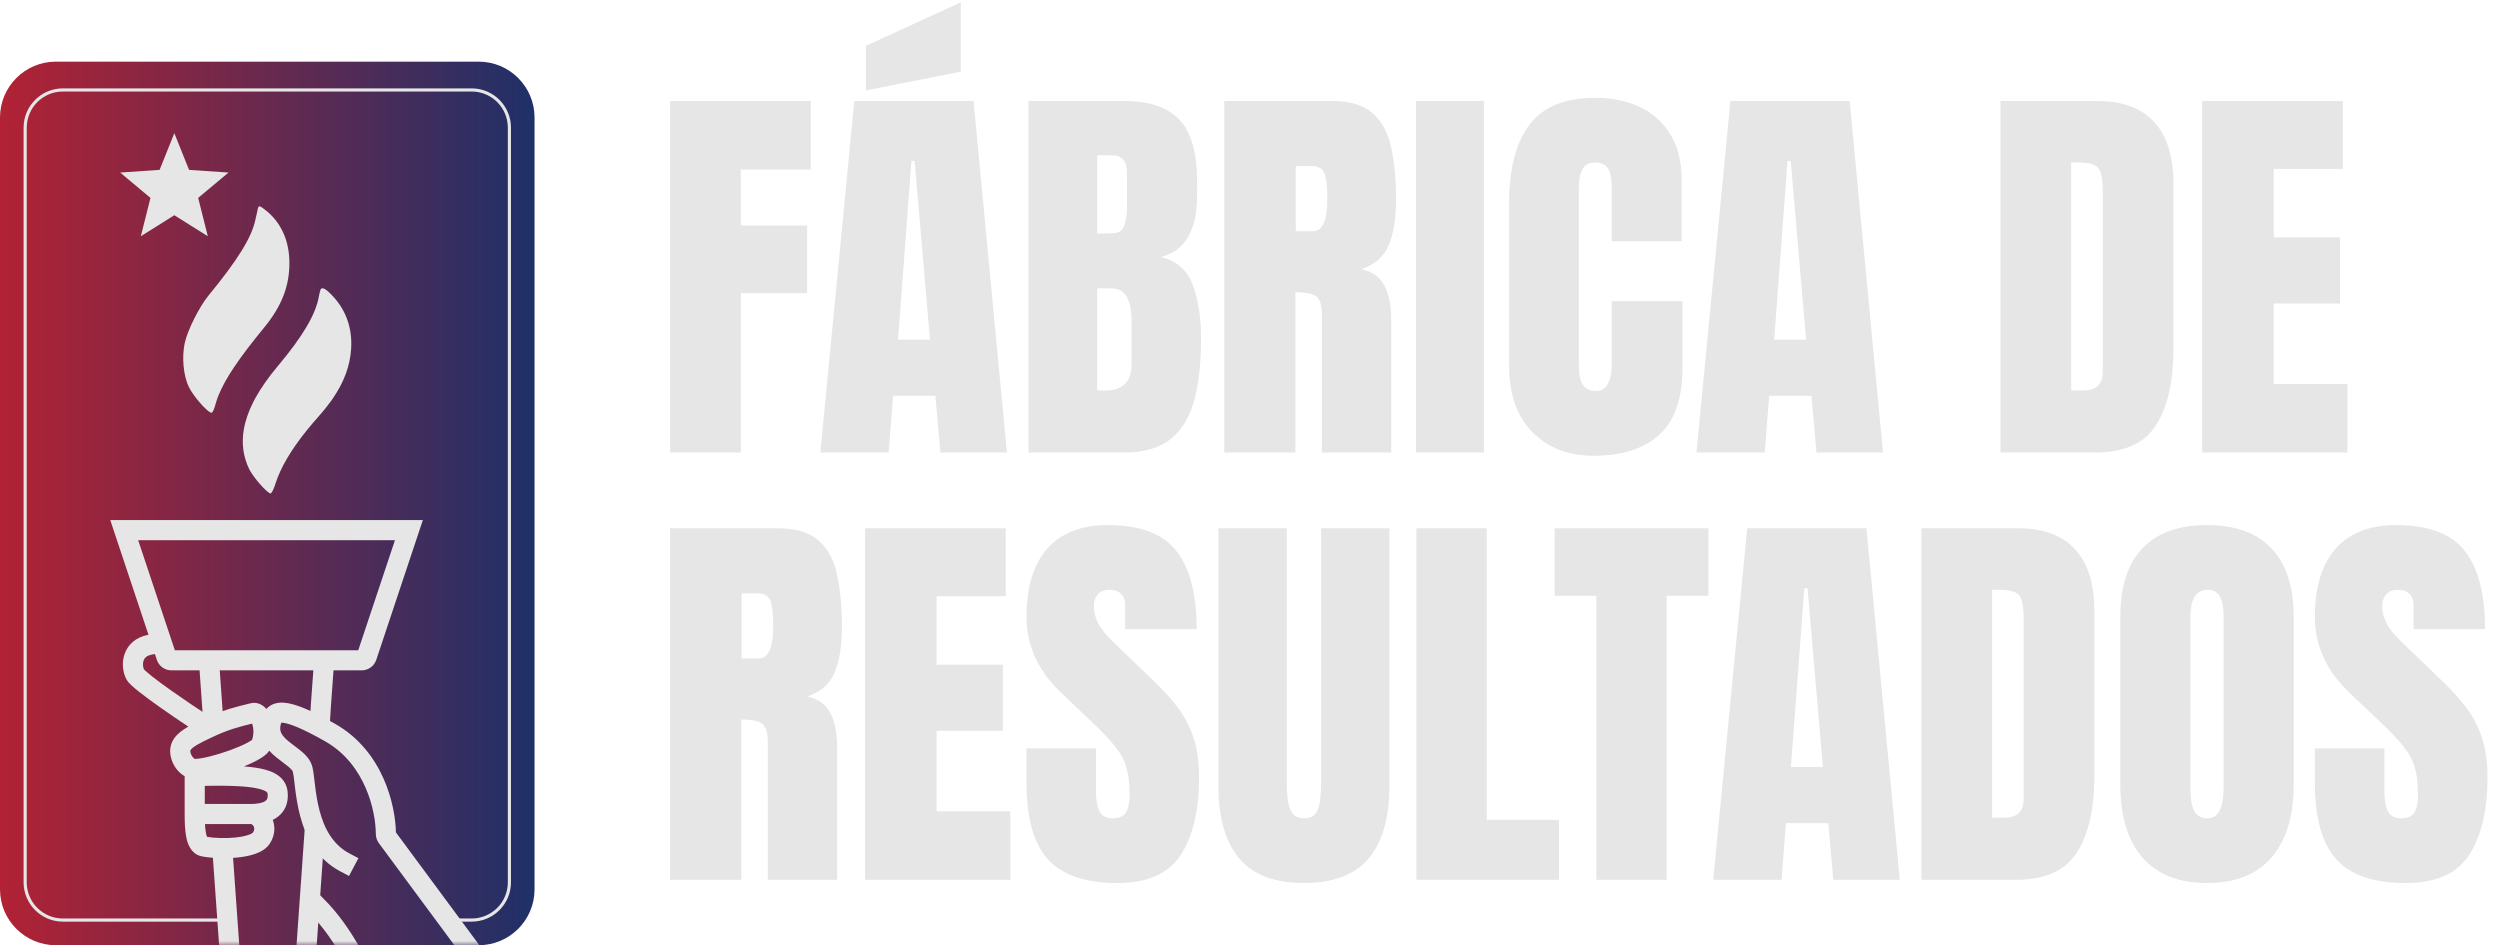
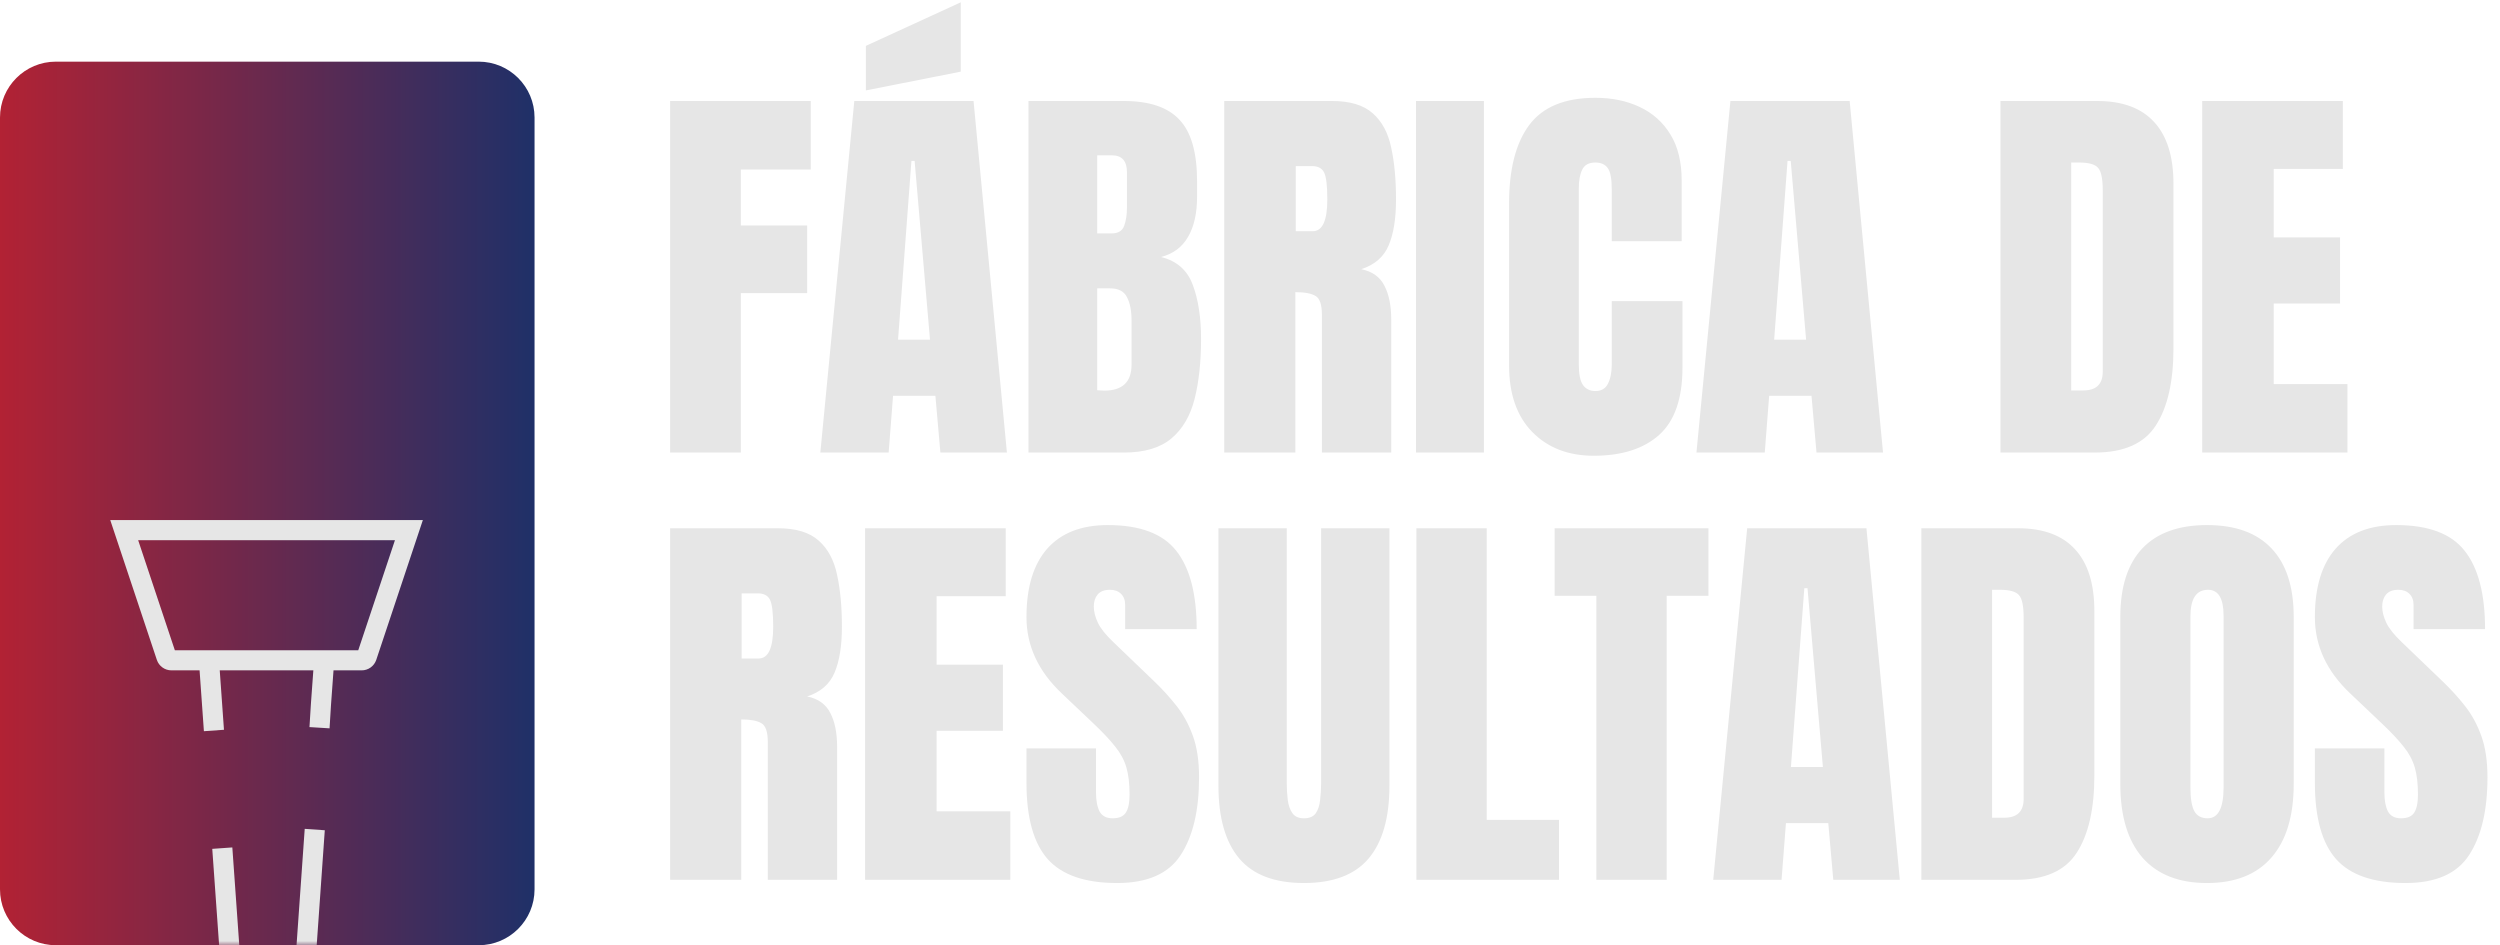
<svg xmlns="http://www.w3.org/2000/svg" width="275" height="104" viewBox="0 0 275 104" fill="none">
  <path d="M73.714 49.781V11.109H89.183V18.646H81.492V24.798H88.787V32.247H81.492V49.781H73.714ZM90.237 49.781L93.973 11.109H107.09L110.76 49.781H103.443L102.894 43.541H98.235L97.752 49.781H90.237ZM98.785 37.367H102.3L100.608 17.701H100.257L98.785 37.367ZM95.247 9.945V5.045L105.684 0.255V7.879L95.247 9.945ZM113.133 49.781V11.109H123.614C126.426 11.109 128.47 11.798 129.744 13.175C131.033 14.537 131.678 16.793 131.678 19.942V21.634C131.678 23.451 131.348 24.923 130.689 26.051C130.044 27.179 129.056 27.918 127.723 28.27C129.466 28.709 130.63 29.742 131.216 31.368C131.817 32.979 132.117 34.95 132.117 37.279C132.117 39.784 131.883 41.974 131.414 43.849C130.945 45.724 130.096 47.181 128.865 48.221C127.635 49.261 125.884 49.781 123.614 49.781H113.133ZM120.691 25.677H122.273C122.991 25.677 123.453 25.399 123.658 24.842C123.863 24.285 123.965 23.619 123.965 22.843V18.953C123.965 17.708 123.416 17.086 122.317 17.086H120.691V25.677ZM121.46 42.97C123.467 42.97 124.471 42.017 124.471 40.113V35.279C124.471 34.181 124.302 33.316 123.965 32.686C123.643 32.042 123.028 31.72 122.12 31.72H120.691V42.926C121.014 42.955 121.27 42.97 121.46 42.97ZM134.666 49.781V11.109H146.531C148.509 11.109 150.003 11.563 151.014 12.472C152.024 13.365 152.698 14.625 153.035 16.251C153.387 17.862 153.562 19.759 153.562 21.942C153.562 24.051 153.292 25.736 152.75 26.995C152.222 28.255 151.219 29.127 149.739 29.61C150.955 29.859 151.805 30.467 152.288 31.434C152.786 32.386 153.035 33.624 153.035 35.147V49.781H145.411V34.642C145.411 33.514 145.176 32.818 144.708 32.555C144.253 32.276 143.514 32.137 142.488 32.137V49.781H134.666ZM142.532 25.435H144.4C145.469 25.435 146.004 24.271 146.004 21.942C146.004 20.433 145.887 19.444 145.652 18.976C145.418 18.507 144.979 18.272 144.334 18.272H142.532V25.435ZM155.76 49.781V11.109H163.23V49.781H155.76ZM175.315 50.133C172.518 50.133 170.262 49.261 168.548 47.518C166.849 45.775 165.999 43.336 165.999 40.201V22.359C165.999 18.609 166.739 15.738 168.218 13.746C169.712 11.754 172.137 10.758 175.491 10.758C177.322 10.758 178.948 11.095 180.369 11.768C181.805 12.442 182.933 13.453 183.753 14.801C184.573 16.134 184.983 17.818 184.983 19.854V26.534H177.293V20.821C177.293 19.664 177.146 18.888 176.854 18.492C176.561 18.082 176.106 17.877 175.491 17.877C174.773 17.877 174.29 18.14 174.041 18.668C173.792 19.18 173.667 19.869 173.667 20.733V40.091C173.667 41.16 173.821 41.915 174.129 42.354C174.451 42.794 174.905 43.014 175.491 43.014C176.15 43.014 176.612 42.743 176.875 42.201C177.154 41.659 177.293 40.955 177.293 40.091V33.126H185.071V40.443C185.071 43.841 184.214 46.309 182.5 47.847C180.787 49.371 178.392 50.133 175.315 50.133ZM186.609 49.781L190.345 11.109H203.462L207.132 49.781H199.815L199.266 43.541H194.607L194.124 49.781H186.609ZM195.157 37.367H198.672L196.98 17.701H196.629L195.157 37.367ZM220.052 49.781V11.109H230.687C233.47 11.109 235.564 11.886 236.971 13.438C238.377 14.976 239.08 17.232 239.08 20.206V38.311C239.08 41.974 238.436 44.801 237.146 46.793C235.872 48.785 233.631 49.781 230.423 49.781H220.052ZM227.83 42.948H229.17C230.591 42.948 231.302 42.259 231.302 40.882V20.931C231.302 19.642 231.126 18.814 230.774 18.448C230.438 18.067 229.742 17.877 228.687 17.877H227.83V42.948ZM242.244 49.781V11.109H257.713V18.58H250.11V26.117H257.405V33.389H250.11V42.245H258.218V49.781H242.244ZM73.714 96.781V58.109H85.579C87.557 58.109 89.051 58.563 90.061 59.472C91.072 60.365 91.746 61.625 92.083 63.251C92.435 64.862 92.61 66.759 92.61 68.942C92.61 71.051 92.339 72.736 91.797 73.996C91.27 75.255 90.267 76.127 88.787 76.61C90.003 76.859 90.853 77.467 91.336 78.434C91.834 79.386 92.083 80.624 92.083 82.147V96.781H84.459V81.642C84.459 80.514 84.224 79.818 83.755 79.555C83.301 79.276 82.561 79.137 81.536 79.137V96.781H73.714ZM81.58 72.435H83.448C84.517 72.435 85.052 71.271 85.052 68.942C85.052 67.433 84.935 66.444 84.7 65.975C84.466 65.507 84.026 65.272 83.382 65.272H81.58V72.435ZM95.159 96.781V58.109H110.628V65.58H103.025V73.117H110.32V80.389H103.025V89.245H111.133V96.781H95.159ZM122.889 97.133C119.358 97.133 116.81 96.254 115.242 94.496C113.689 92.738 112.913 89.94 112.913 86.102V82.323H120.56V87.157C120.56 88.051 120.691 88.754 120.955 89.266C121.233 89.764 121.709 90.013 122.383 90.013C123.086 90.013 123.57 89.808 123.833 89.398C124.112 88.988 124.251 88.314 124.251 87.377C124.251 86.19 124.134 85.201 123.899 84.41C123.665 83.605 123.255 82.843 122.669 82.125C122.098 81.393 121.299 80.543 120.274 79.576L116.802 76.281C114.209 73.834 112.913 71.037 112.913 67.887C112.913 64.591 113.675 62.079 115.198 60.35C116.736 58.622 118.956 57.758 121.856 57.758C125.401 57.758 127.913 58.703 129.393 60.592C130.887 62.482 131.634 65.353 131.634 69.205H123.768V66.547C123.768 66.019 123.614 65.609 123.306 65.316C123.013 65.023 122.61 64.877 122.098 64.877C121.482 64.877 121.028 65.053 120.735 65.404C120.457 65.741 120.318 66.18 120.318 66.722C120.318 67.264 120.464 67.85 120.757 68.48C121.05 69.11 121.629 69.835 122.493 70.656L126.954 74.94C127.847 75.79 128.667 76.691 129.415 77.643C130.162 78.58 130.762 79.679 131.216 80.939C131.67 82.184 131.897 83.707 131.897 85.509C131.897 89.142 131.224 91.991 129.876 94.056C128.543 96.107 126.214 97.133 122.889 97.133ZM143.433 97.133C140.21 97.133 137.837 96.232 136.314 94.43C134.791 92.614 134.029 89.948 134.029 86.432V58.109H141.543V86.124C141.543 86.769 141.58 87.391 141.653 87.992C141.727 88.578 141.895 89.061 142.159 89.442C142.422 89.823 142.847 90.013 143.433 90.013C144.034 90.013 144.466 89.83 144.729 89.464C144.993 89.083 145.154 88.593 145.213 87.992C145.286 87.391 145.323 86.769 145.323 86.124V58.109H152.837V86.432C152.837 89.948 152.076 92.614 150.552 94.43C149.029 96.232 146.656 97.133 143.433 97.133ZM155.804 96.781V58.109H163.538V90.189H171.492V96.781H155.804ZM175.601 96.781V65.536H171.009V58.109H187.928V65.536H183.335V96.781H175.601ZM188.455 96.781L192.19 58.109H205.308L208.978 96.781H201.661L201.111 90.541H196.453L195.97 96.781H188.455ZM197.002 84.367H200.518L198.826 64.701H198.475L197.002 84.367ZM211.351 96.781V58.109H221.985C224.769 58.109 226.863 58.886 228.27 60.438C229.676 61.976 230.379 64.232 230.379 67.206V85.311C230.379 88.974 229.734 91.801 228.445 93.793C227.171 95.785 224.93 96.781 221.722 96.781H211.351ZM219.129 89.948H220.469C221.89 89.948 222.601 89.259 222.601 87.882V67.931C222.601 66.642 222.425 65.814 222.073 65.448C221.736 65.067 221.041 64.877 219.986 64.877H219.129V89.948ZM242.771 97.133C239.681 97.133 237.315 96.203 235.674 94.342C234.048 92.467 233.235 89.764 233.235 86.234V67.865C233.235 64.555 234.041 62.042 235.652 60.328C237.278 58.615 239.651 57.758 242.771 57.758C245.892 57.758 248.257 58.615 249.869 60.328C251.495 62.042 252.308 64.555 252.308 67.865V86.234C252.308 89.764 251.487 92.467 249.847 94.342C248.221 96.203 245.862 97.133 242.771 97.133ZM242.837 90.013C244.009 90.013 244.595 88.878 244.595 86.608V67.733C244.595 65.829 244.024 64.877 242.881 64.877C241.592 64.877 240.948 65.851 240.948 67.799V86.652C240.948 87.853 241.094 88.717 241.387 89.245C241.68 89.757 242.164 90.013 242.837 90.013ZM264.612 97.133C261.082 97.133 258.533 96.254 256.966 94.496C255.413 92.738 254.637 89.94 254.637 86.102V82.323H262.283V87.157C262.283 88.051 262.415 88.754 262.679 89.266C262.957 89.764 263.433 90.013 264.107 90.013C264.81 90.013 265.293 89.808 265.557 89.398C265.835 88.988 265.975 88.314 265.975 87.377C265.975 86.19 265.857 85.201 265.623 84.41C265.389 83.605 264.979 82.843 264.393 82.125C263.821 81.393 263.023 80.543 261.998 79.576L258.526 76.281C255.933 73.834 254.637 71.037 254.637 67.887C254.637 64.591 255.398 62.079 256.922 60.35C258.46 58.622 260.679 57.758 263.58 57.758C267.125 57.758 269.637 58.703 271.116 60.592C272.61 62.482 273.357 65.353 273.357 69.205H265.491V66.547C265.491 66.019 265.337 65.609 265.03 65.316C264.737 65.023 264.334 64.877 263.821 64.877C263.206 64.877 262.752 65.053 262.459 65.404C262.181 65.741 262.042 66.18 262.042 66.722C262.042 67.264 262.188 67.85 262.481 68.48C262.774 69.11 263.353 69.835 264.217 70.656L268.677 74.94C269.571 75.79 270.391 76.691 271.138 77.643C271.885 78.58 272.486 79.679 272.94 80.939C273.394 82.184 273.621 83.707 273.621 85.509C273.621 89.142 272.947 91.991 271.6 94.056C270.267 96.107 267.938 97.133 264.612 97.133Z" fill="#E6E6E6" />
  <path d="M0 12.928C0 9.533 2.752 6.781 6.147 6.781H52.653C56.048 6.781 58.8 9.533 58.8 12.928V97.827C58.8 101.222 56.048 103.974 52.653 103.974H6.147C2.752 103.974 0 101.222 0 97.827V12.928Z" fill="url(#paint0_linear_15_981)" />
  <mask id="mask0_15_981" style="mask-type:alpha" maskUnits="userSpaceOnUse" x="0" y="6" width="59" height="98">
    <path d="M0 12.928C0 9.533 2.753 6.781 6.148 6.781H52.653C56.048 6.781 58.8 9.533 58.8 12.928V97.827C58.8 101.222 56.048 103.974 52.653 103.974H6.148C2.753 103.974 0 101.222 0 97.827V12.928Z" fill="url(#paint1_linear_15_981)" />
  </mask>
  <g mask="url(#mask0_15_981)">
    <path fill-rule="evenodd" clip-rule="evenodd" d="M12.128 57.21H46.514L41.39 72.582C41.16 73.273 40.513 73.739 39.785 73.739H36.687L36.412 77.517L36.251 80.117L34.042 79.98L34.204 77.368L34.468 73.739H24.171L24.636 80.275L22.429 80.432L21.953 73.739H18.857C18.129 73.739 17.482 73.273 17.252 72.582L12.128 57.21ZM15.198 59.423L19.233 71.526H39.409L43.444 59.423H15.198ZM35.727 91.328L34.677 106.248H24.264L23.349 93.374L25.556 93.217L26.325 104.035H32.614L33.519 91.173L35.727 91.328Z" fill="#E6E6E6" />
-     <path fill-rule="evenodd" clip-rule="evenodd" d="M17.795 71.799L16.708 72.005C16.085 72.123 15.879 72.417 15.791 72.674C15.684 72.989 15.722 73.37 15.834 73.632C15.866 73.668 15.918 73.721 15.996 73.793C16.162 73.946 16.397 74.144 16.694 74.379C17.287 74.847 18.074 75.423 18.925 76.024C20.373 77.046 21.971 78.114 23.031 78.799C24.698 78.069 25.888 77.775 27.167 77.458C27.298 77.426 27.43 77.393 27.563 77.36C28.222 77.195 28.779 77.482 29.123 77.799C29.187 77.858 29.247 77.92 29.303 77.985C29.361 77.92 29.425 77.856 29.495 77.796C29.983 77.376 30.601 77.248 31.25 77.296C31.875 77.342 32.615 77.556 33.5 77.923C34.396 78.294 35.503 78.85 36.878 79.632C42.22 82.67 43.495 88.688 43.551 91.562L54.413 106.248H39.17C38.578 106.248 38.027 105.938 37.721 105.427C37.698 105.389 37.675 105.351 37.651 105.312C36.745 103.8 35.72 102.089 33.894 100.286L33.107 99.508L34.662 97.934L35.449 98.711C37.427 100.665 38.567 102.535 39.466 104.035H50.024L41.674 92.745C41.451 92.444 41.342 92.088 41.34 91.734C41.331 89.271 40.221 84.079 35.784 81.556C34.453 80.799 33.433 80.291 32.652 79.967C31.859 79.638 31.37 79.524 31.086 79.503C31.02 79.498 30.972 79.498 30.939 79.501C30.927 79.53 30.912 79.572 30.895 79.633C30.761 80.1 30.824 80.404 30.947 80.651C31.092 80.942 31.361 81.235 31.777 81.576C31.978 81.742 32.191 81.901 32.423 82.074L32.433 82.082C32.661 82.252 32.912 82.44 33.144 82.635C33.579 83 34.137 83.539 34.344 84.297C34.456 84.709 34.528 85.331 34.602 85.959C34.619 86.111 34.637 86.265 34.656 86.415C34.759 87.255 34.897 88.206 35.149 89.165C35.658 91.098 36.587 92.901 38.447 93.883L39.425 94.399L38.392 96.356L37.414 95.84C34.761 94.44 33.587 91.927 33.009 89.728C32.718 88.622 32.566 87.553 32.459 86.685C32.432 86.466 32.409 86.268 32.388 86.088C32.318 85.499 32.273 85.115 32.209 84.879C32.192 84.817 32.103 84.65 31.721 84.329C31.544 84.181 31.344 84.03 31.108 83.854L31.082 83.835C30.862 83.67 30.613 83.484 30.372 83.286C30.126 83.084 29.863 82.849 29.617 82.576C29.453 82.825 29.243 83.004 29.103 83.114C28.86 83.306 28.566 83.486 28.26 83.65C27.846 83.872 27.358 84.095 26.838 84.306C27.785 84.377 28.548 84.492 29.157 84.656C29.922 84.861 30.584 85.177 31.044 85.706C31.53 86.264 31.663 86.909 31.663 87.489C31.663 88.151 31.493 88.735 31.162 89.218C30.841 89.685 30.416 89.99 30.004 90.189C30.306 90.998 30.236 91.959 29.663 92.817C29.259 93.423 28.585 93.751 28.017 93.944C27.412 94.149 26.715 94.269 26.032 94.335C24.673 94.465 23.174 94.394 22.179 94.195C21.558 94.071 21.154 93.663 20.913 93.263C20.683 92.882 20.558 92.441 20.482 92.046C20.328 91.251 20.313 90.305 20.313 89.541V85.387C20.064 85.245 19.847 85.068 19.667 84.882C19.237 84.439 18.907 83.841 18.773 83.173C18.623 82.423 18.777 81.749 19.187 81.181C19.552 80.675 20.079 80.311 20.558 80.023C20.608 79.993 20.662 79.962 20.719 79.929C19.777 79.305 18.677 78.557 17.649 77.832C16.785 77.222 15.961 76.62 15.322 76.115C15.004 75.864 14.719 75.626 14.493 75.417C14.38 75.312 14.271 75.205 14.176 75.098C14.092 75.004 13.97 74.857 13.88 74.677C13.509 73.936 13.373 72.908 13.697 71.959C14.049 70.93 14.91 70.094 16.295 69.831L17.382 69.624L17.795 71.799ZM22.526 86.445V88.435H27.798C28.231 88.409 28.69 88.363 29.037 88.198C29.194 88.124 29.284 88.043 29.337 87.966C29.384 87.897 29.45 87.762 29.45 87.489C29.45 87.249 29.401 87.189 29.375 87.159C29.323 87.099 29.142 86.943 28.583 86.793C27.549 86.516 25.713 86.382 22.526 86.445ZM22.548 90.648C22.567 91.008 22.599 91.341 22.654 91.625C22.695 91.834 22.739 91.972 22.776 92.055C23.539 92.184 24.723 92.237 25.821 92.132C26.407 92.076 26.921 91.979 27.307 91.848C27.682 91.721 27.803 91.608 27.82 91.591C27.823 91.589 27.823 91.588 27.822 91.59C27.993 91.333 27.987 91.114 27.931 90.963C27.883 90.832 27.784 90.717 27.642 90.648H22.548ZM30.878 79.51C30.878 79.51 30.88 79.509 30.887 79.508C30.881 79.51 30.878 79.511 30.878 79.51ZM27.725 79.6C27.718 79.602 27.711 79.603 27.705 79.605C26.308 79.951 25.179 80.231 23.409 81.057C22.576 81.446 22.008 81.734 21.697 81.921C21.27 82.177 21.071 82.351 20.982 82.475C20.948 82.523 20.938 82.552 20.934 82.571C20.93 82.59 20.923 82.64 20.943 82.739C20.991 82.978 21.113 83.195 21.255 83.341C21.36 83.45 21.429 83.476 21.443 83.481C21.78 83.477 22.34 83.39 23.052 83.216C23.761 83.042 24.55 82.799 25.296 82.528C26.046 82.255 26.722 81.964 27.212 81.701C27.46 81.567 27.631 81.457 27.734 81.376C27.736 81.375 27.737 81.373 27.739 81.372C27.947 80.654 27.889 80.059 27.764 79.699C27.751 79.662 27.738 79.629 27.725 79.6ZM27.805 81.313C27.805 81.313 27.802 81.317 27.795 81.324C27.801 81.317 27.804 81.313 27.805 81.313Z" fill="#E6E6E6" />
  </g>
-   <path fill-rule="evenodd" clip-rule="evenodd" d="M20.796 18.686L19.176 14.65L17.555 18.686L13.216 18.98L16.553 21.768L15.492 25.986L19.176 23.674L22.859 25.986L21.798 21.768L25.136 18.98L20.796 18.686ZM28.369 22.936C28.335 23.057 28.216 23.593 28.105 24.126C27.692 26.11 26.203 28.523 22.923 32.526C21.913 33.759 20.62 36.343 20.322 37.728C19.984 39.298 20.175 41.345 20.773 42.567C20.905 42.839 21.105 43.155 21.336 43.475C21.441 43.62 21.552 43.767 21.666 43.91C21.722 43.98 21.778 44.05 21.835 44.118C22.464 44.875 23.133 45.494 23.31 45.385C23.412 45.322 23.584 44.936 23.69 44.528C23.726 44.394 23.765 44.257 23.81 44.118C23.832 44.049 23.855 43.98 23.879 43.91C23.929 43.768 23.983 43.623 24.043 43.475C24.788 41.625 26.327 39.352 29.041 36.051C31.004 33.663 31.87 31.412 31.832 28.799C31.799 26.561 31.018 24.724 29.525 23.376C28.52 22.546 28.472 22.573 28.369 22.936ZM35.265 31.84C35.223 31.913 35.132 32.289 35.062 32.677C34.712 34.614 33.267 37.051 30.562 40.266C29.539 41.482 28.72 42.646 28.105 43.762L27.889 44.169C27.341 45.239 26.985 46.266 26.817 47.252C26.555 48.794 26.755 50.24 27.412 51.605C27.833 52.478 29.413 54.277 29.759 54.277C29.872 54.277 30.107 53.821 30.281 53.264C30.837 51.474 32.014 49.472 33.813 47.252C34.194 46.783 34.603 46.303 35.04 45.814C35.539 45.255 35.982 44.708 36.372 44.169C36.413 44.111 36.454 44.054 36.495 43.997C36.531 43.946 36.566 43.894 36.601 43.843C37.85 42.025 38.492 40.278 38.622 38.408C38.778 36.154 38.086 34.152 36.601 32.565C35.846 31.758 35.438 31.536 35.265 31.84Z" fill="#E6E6E6" />
-   <path fill-rule="evenodd" clip-rule="evenodd" d="M2.595 14.045C2.595 11.657 4.531 9.721 6.919 9.721H51.883C54.271 9.721 56.207 11.657 56.207 14.045V97.056C56.207 99.444 54.271 101.38 51.883 101.38H48.943V101.034H51.883C54.08 101.034 55.861 99.253 55.861 97.056V14.045C55.861 11.848 54.08 10.067 51.883 10.067H6.919C4.722 10.067 2.941 11.848 2.941 14.045V97.056C2.941 99.253 4.722 101.034 6.919 101.034H25.423V101.38H6.919C4.531 101.38 2.595 99.444 2.595 97.056V14.045Z" fill="#E6E6E6" />
  <defs>
    <linearGradient id="paint0_linear_15_981" x1="0" y1="55.378" x2="58.8" y2="55.378" gradientUnits="userSpaceOnUse">
      <stop stop-color="#B22234" />
      <stop offset="1" stop-color="#1F3068" />
    </linearGradient>
    <linearGradient id="paint1_linear_15_981" x1="0" y1="55.377" x2="58.8" y2="55.377" gradientUnits="userSpaceOnUse">
      <stop stop-color="#B22234" />
      <stop offset="1" stop-color="#1F3068" />
    </linearGradient>
  </defs>
</svg>